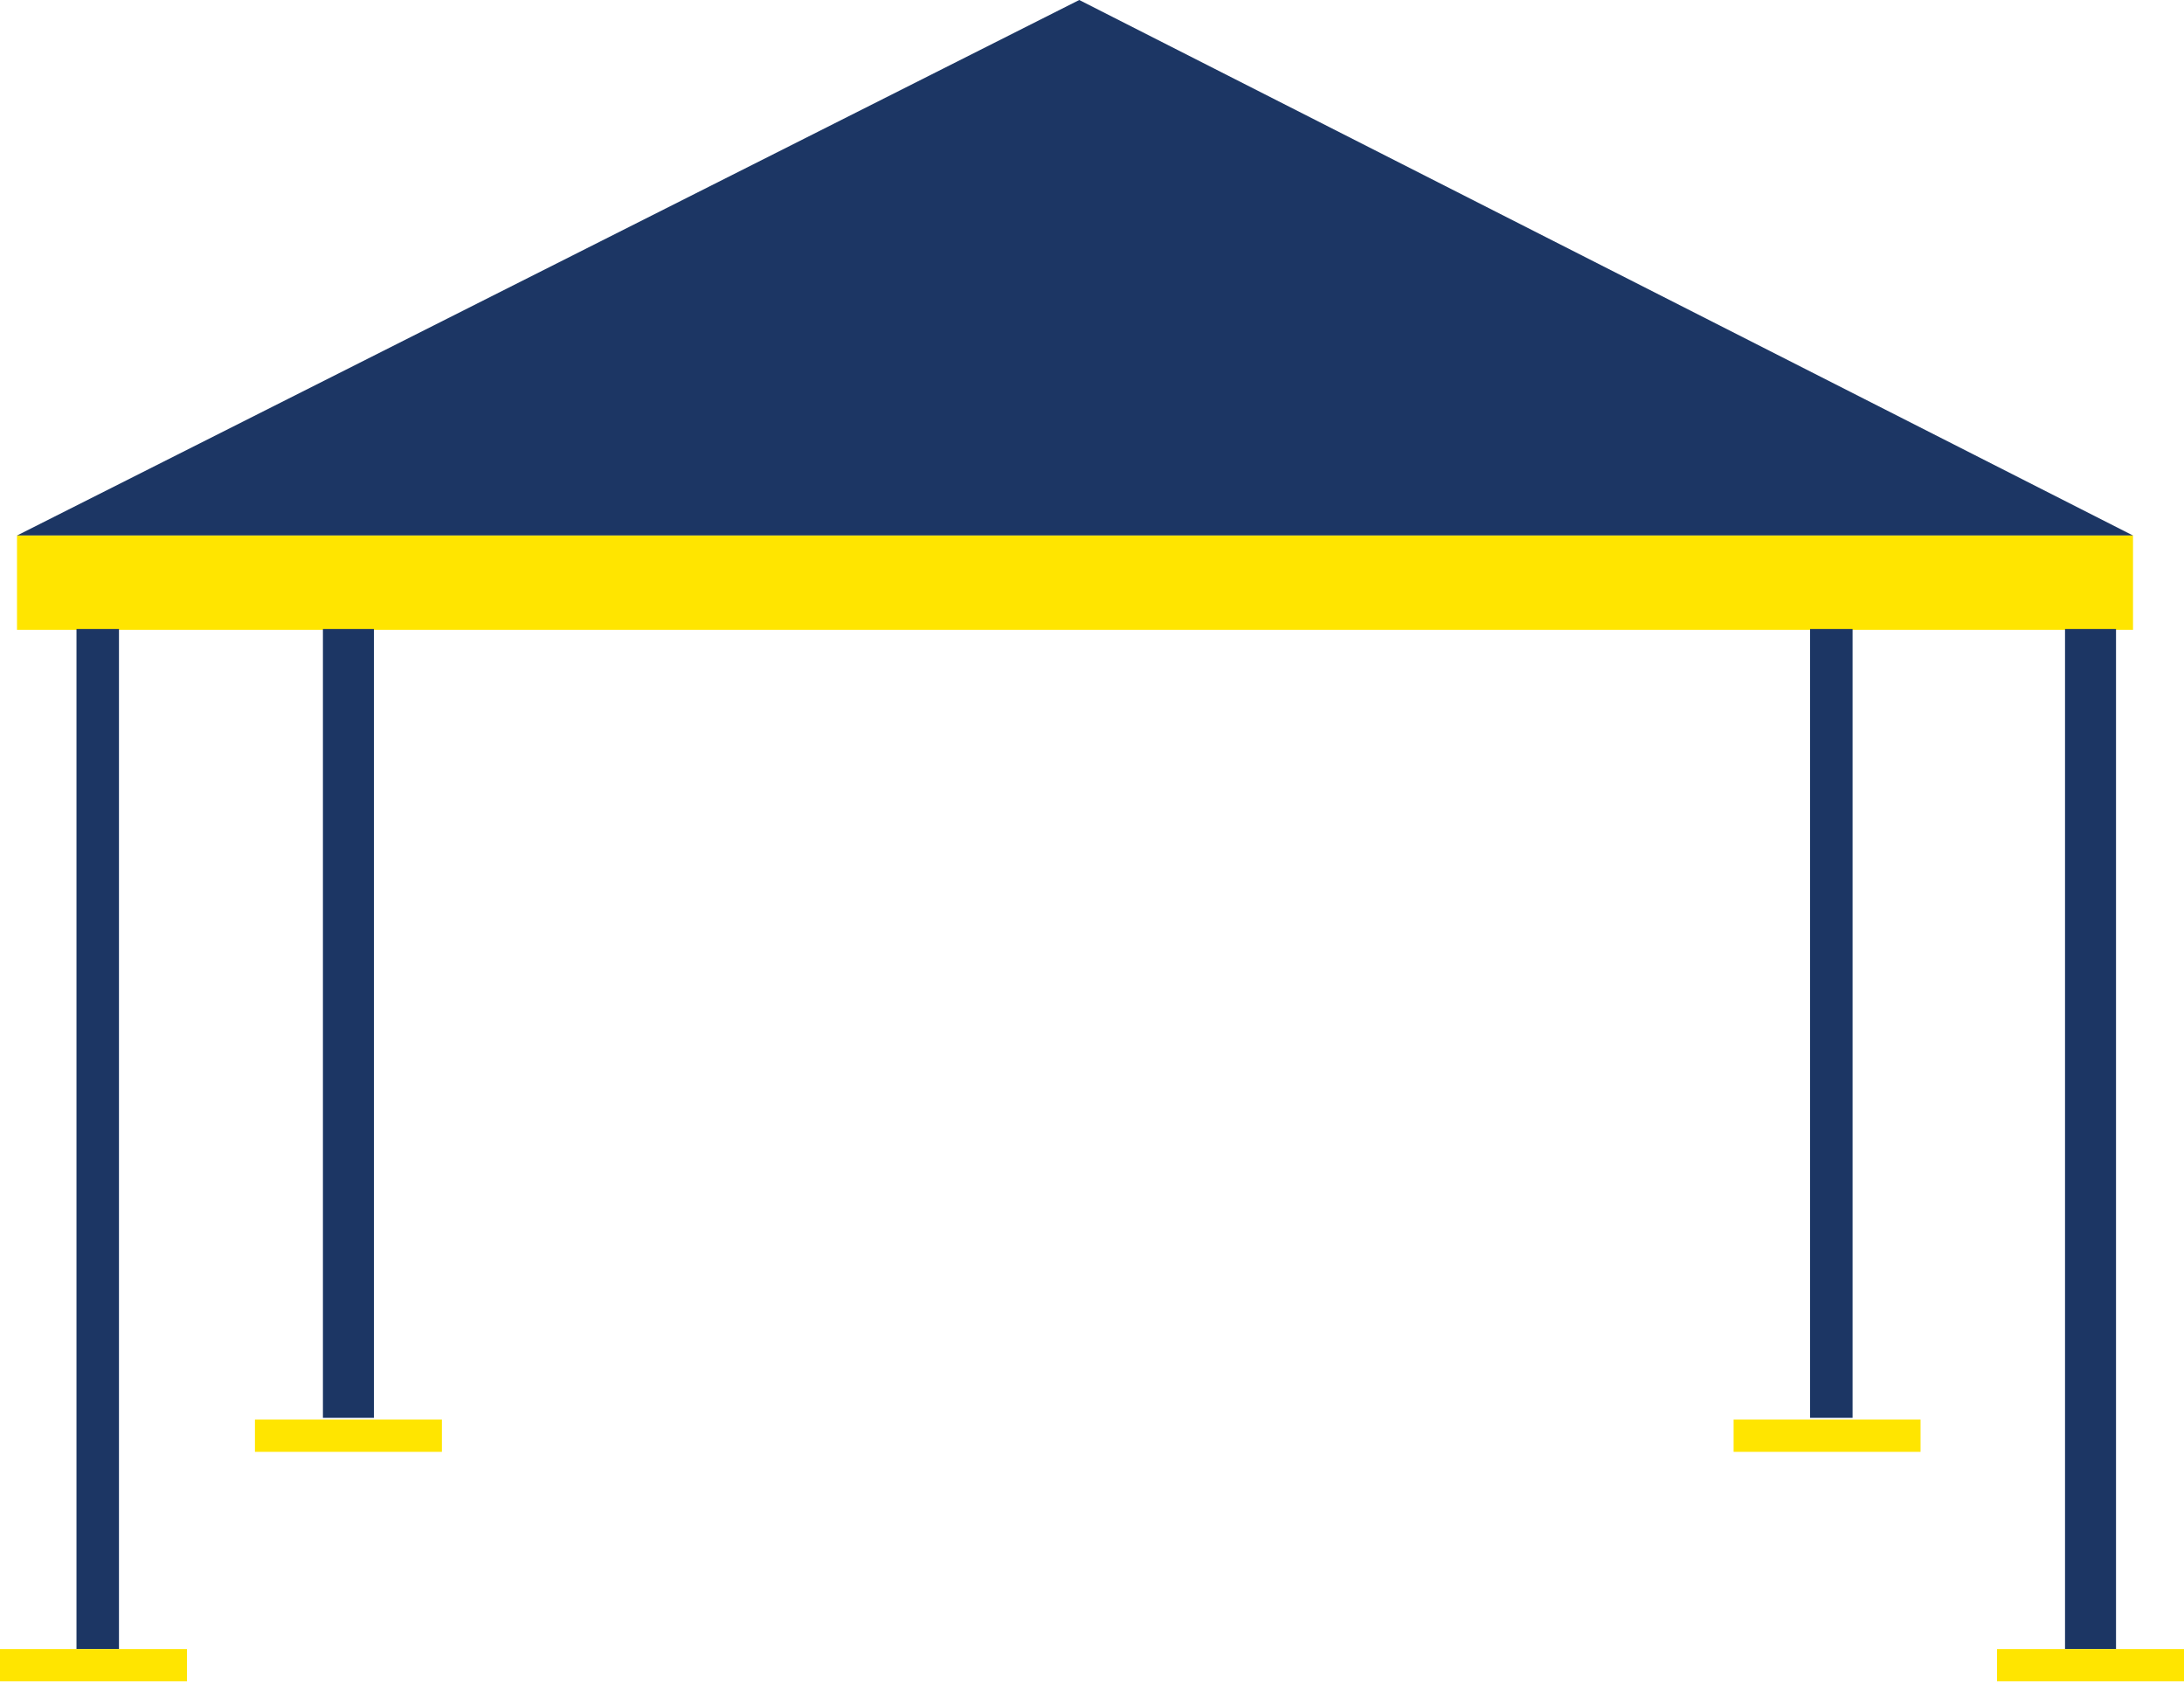
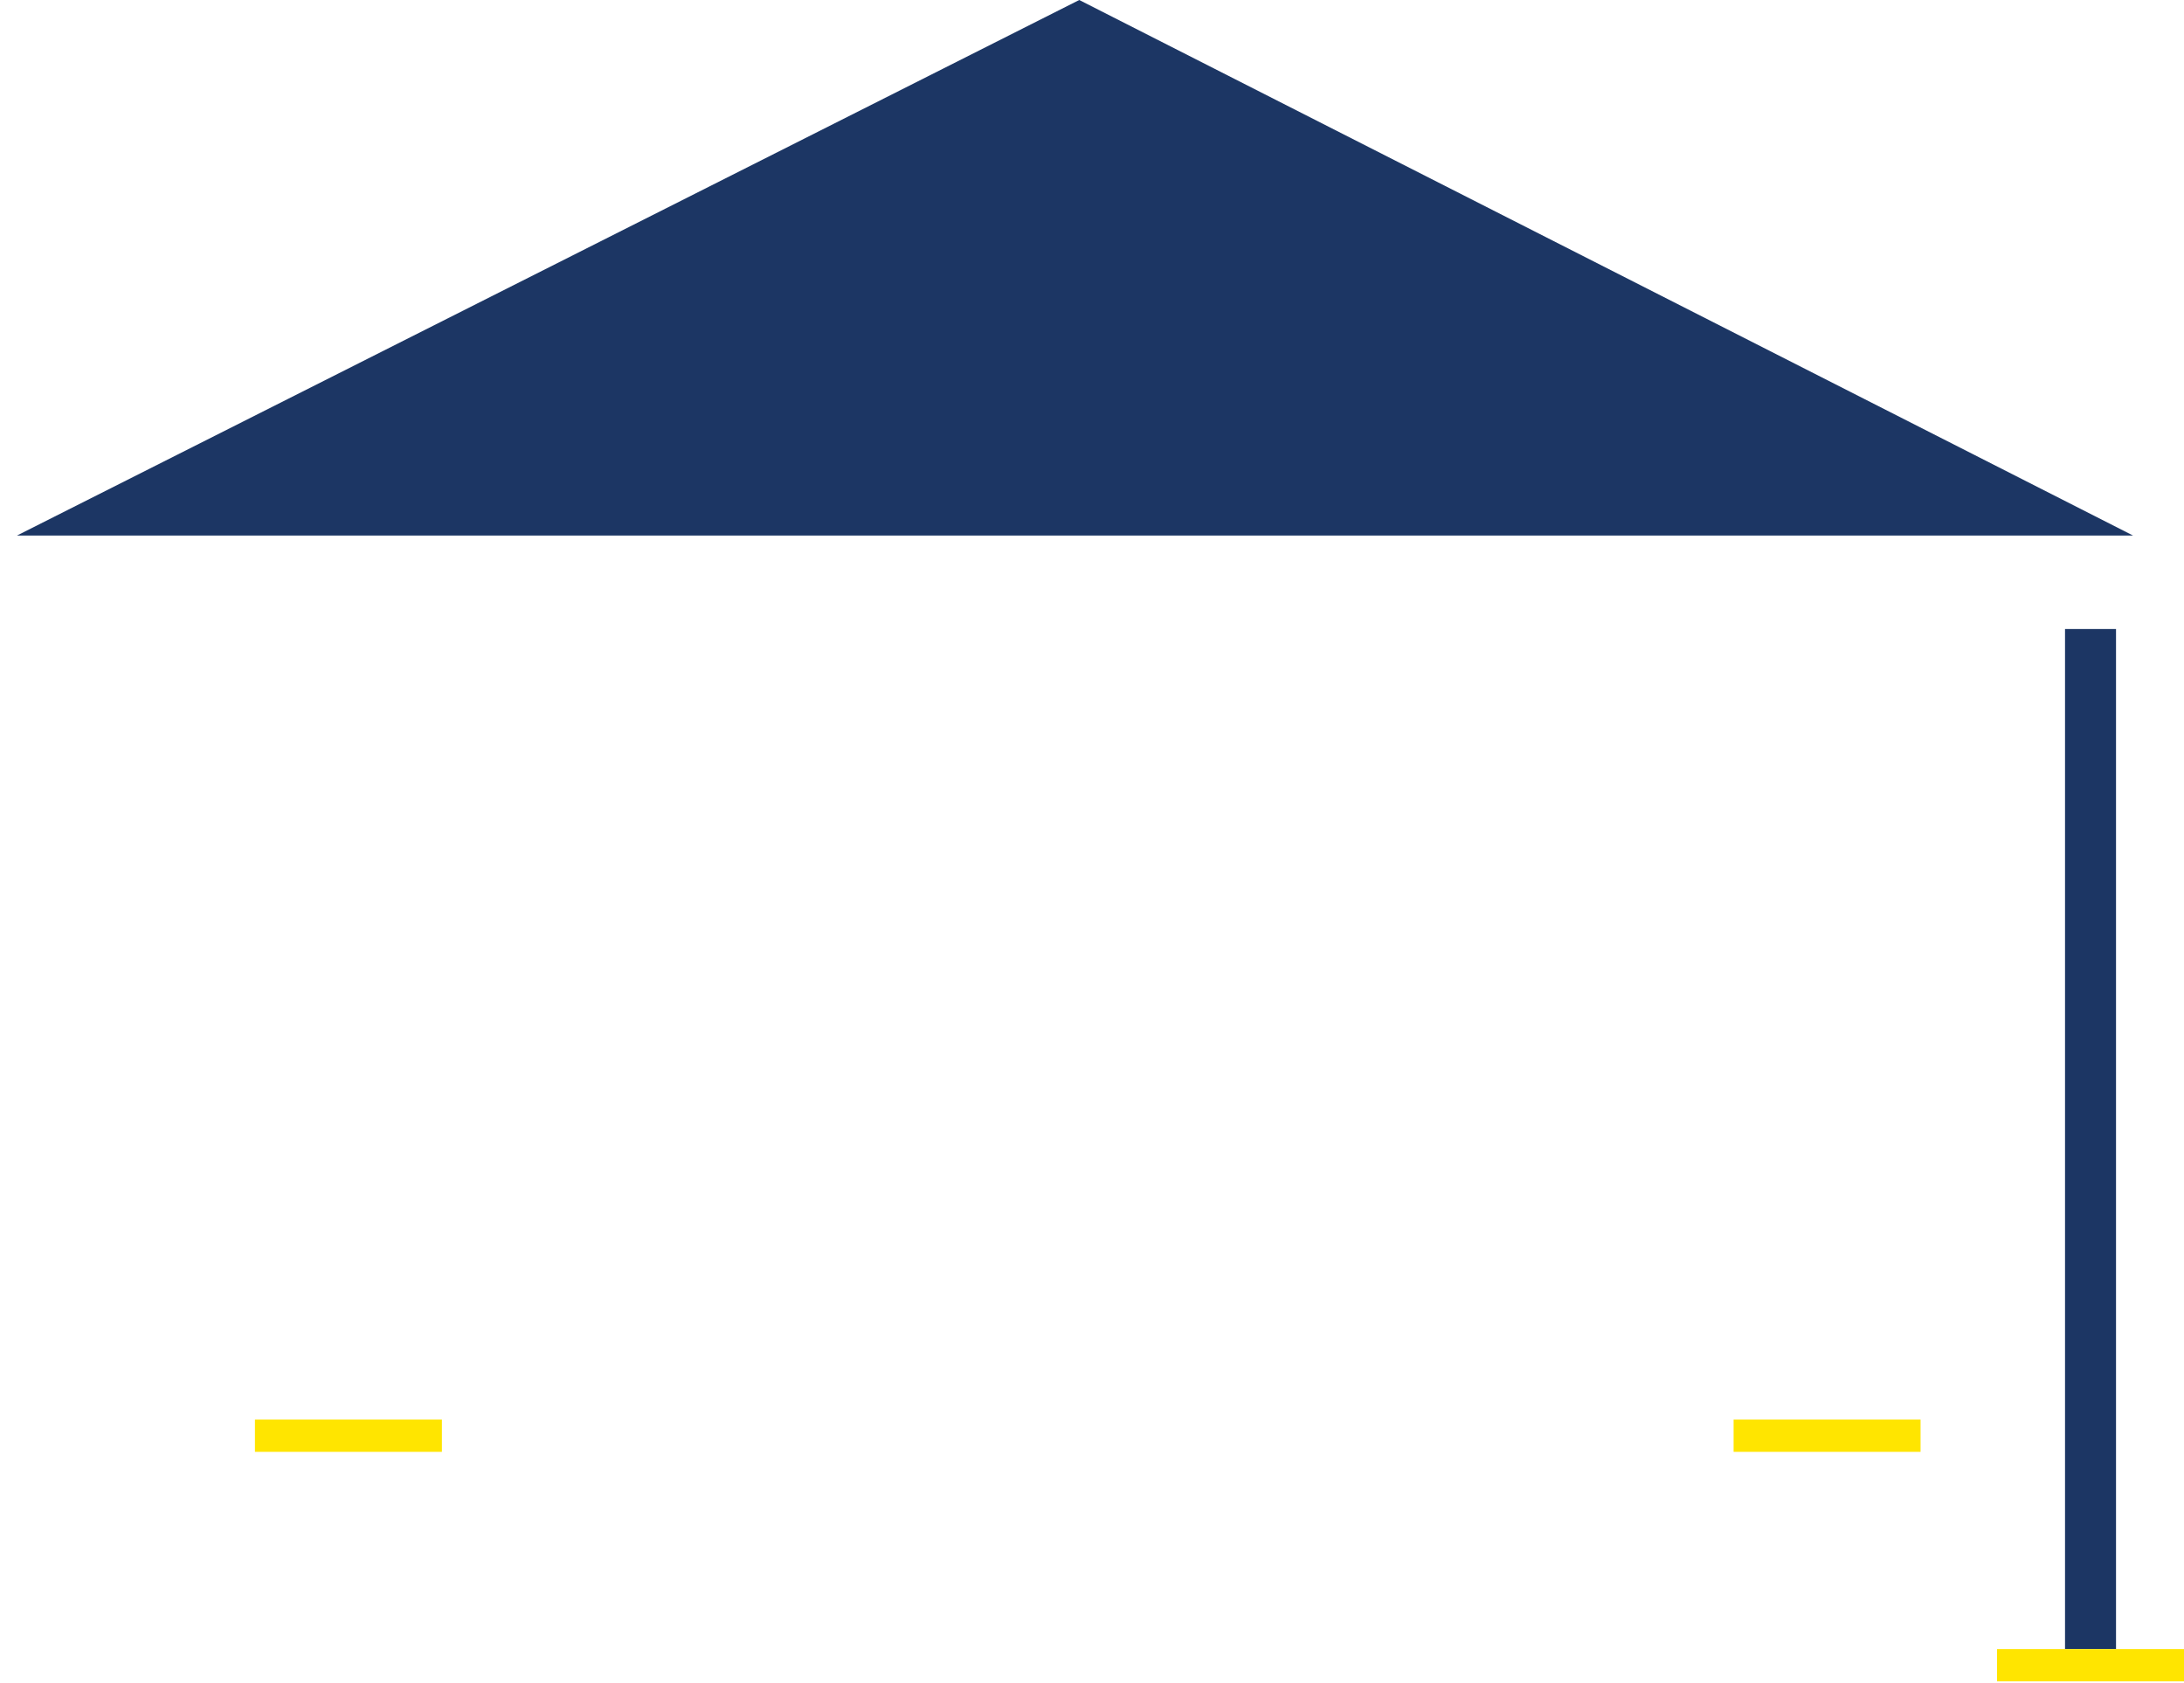
<svg xmlns="http://www.w3.org/2000/svg" viewBox="0 0 25.7 19.8">
  <title>gazebo</title>
  <polygon points="12.7 0 0.2 6.3 25.1 6.3 12.7 0" fill="#1c3664" />
-   <rect x="0.2" y="6.3" width="24.9" height="1.11" fill="#ffe500" />
-   <rect x="0.9" y="7.4" width="0.5" height="12" fill="#1c3664" />
-   <rect x="3.8" y="7.4" width="0.6" height="9.28" fill="#1c3664" />
-   <rect x="21.3" y="7.4" width="0.5" height="9.28" fill="#1c3664" />
  <rect x="24.3" y="7.4" width="0.6" height="12" fill="#1c3664" />
-   <rect y="19.4" width="2.2" height="0.38" fill="#ffe500" />
  <rect x="3" y="16.7" width="2.2" height="0.38" fill="#ffe500" />
  <rect x="20.4" y="16.7" width="2.2" height="0.38" fill="#ffe500" />
  <rect x="23.5" y="19.4" width="2.2" height="0.38" fill="#ffe500" />
</svg>